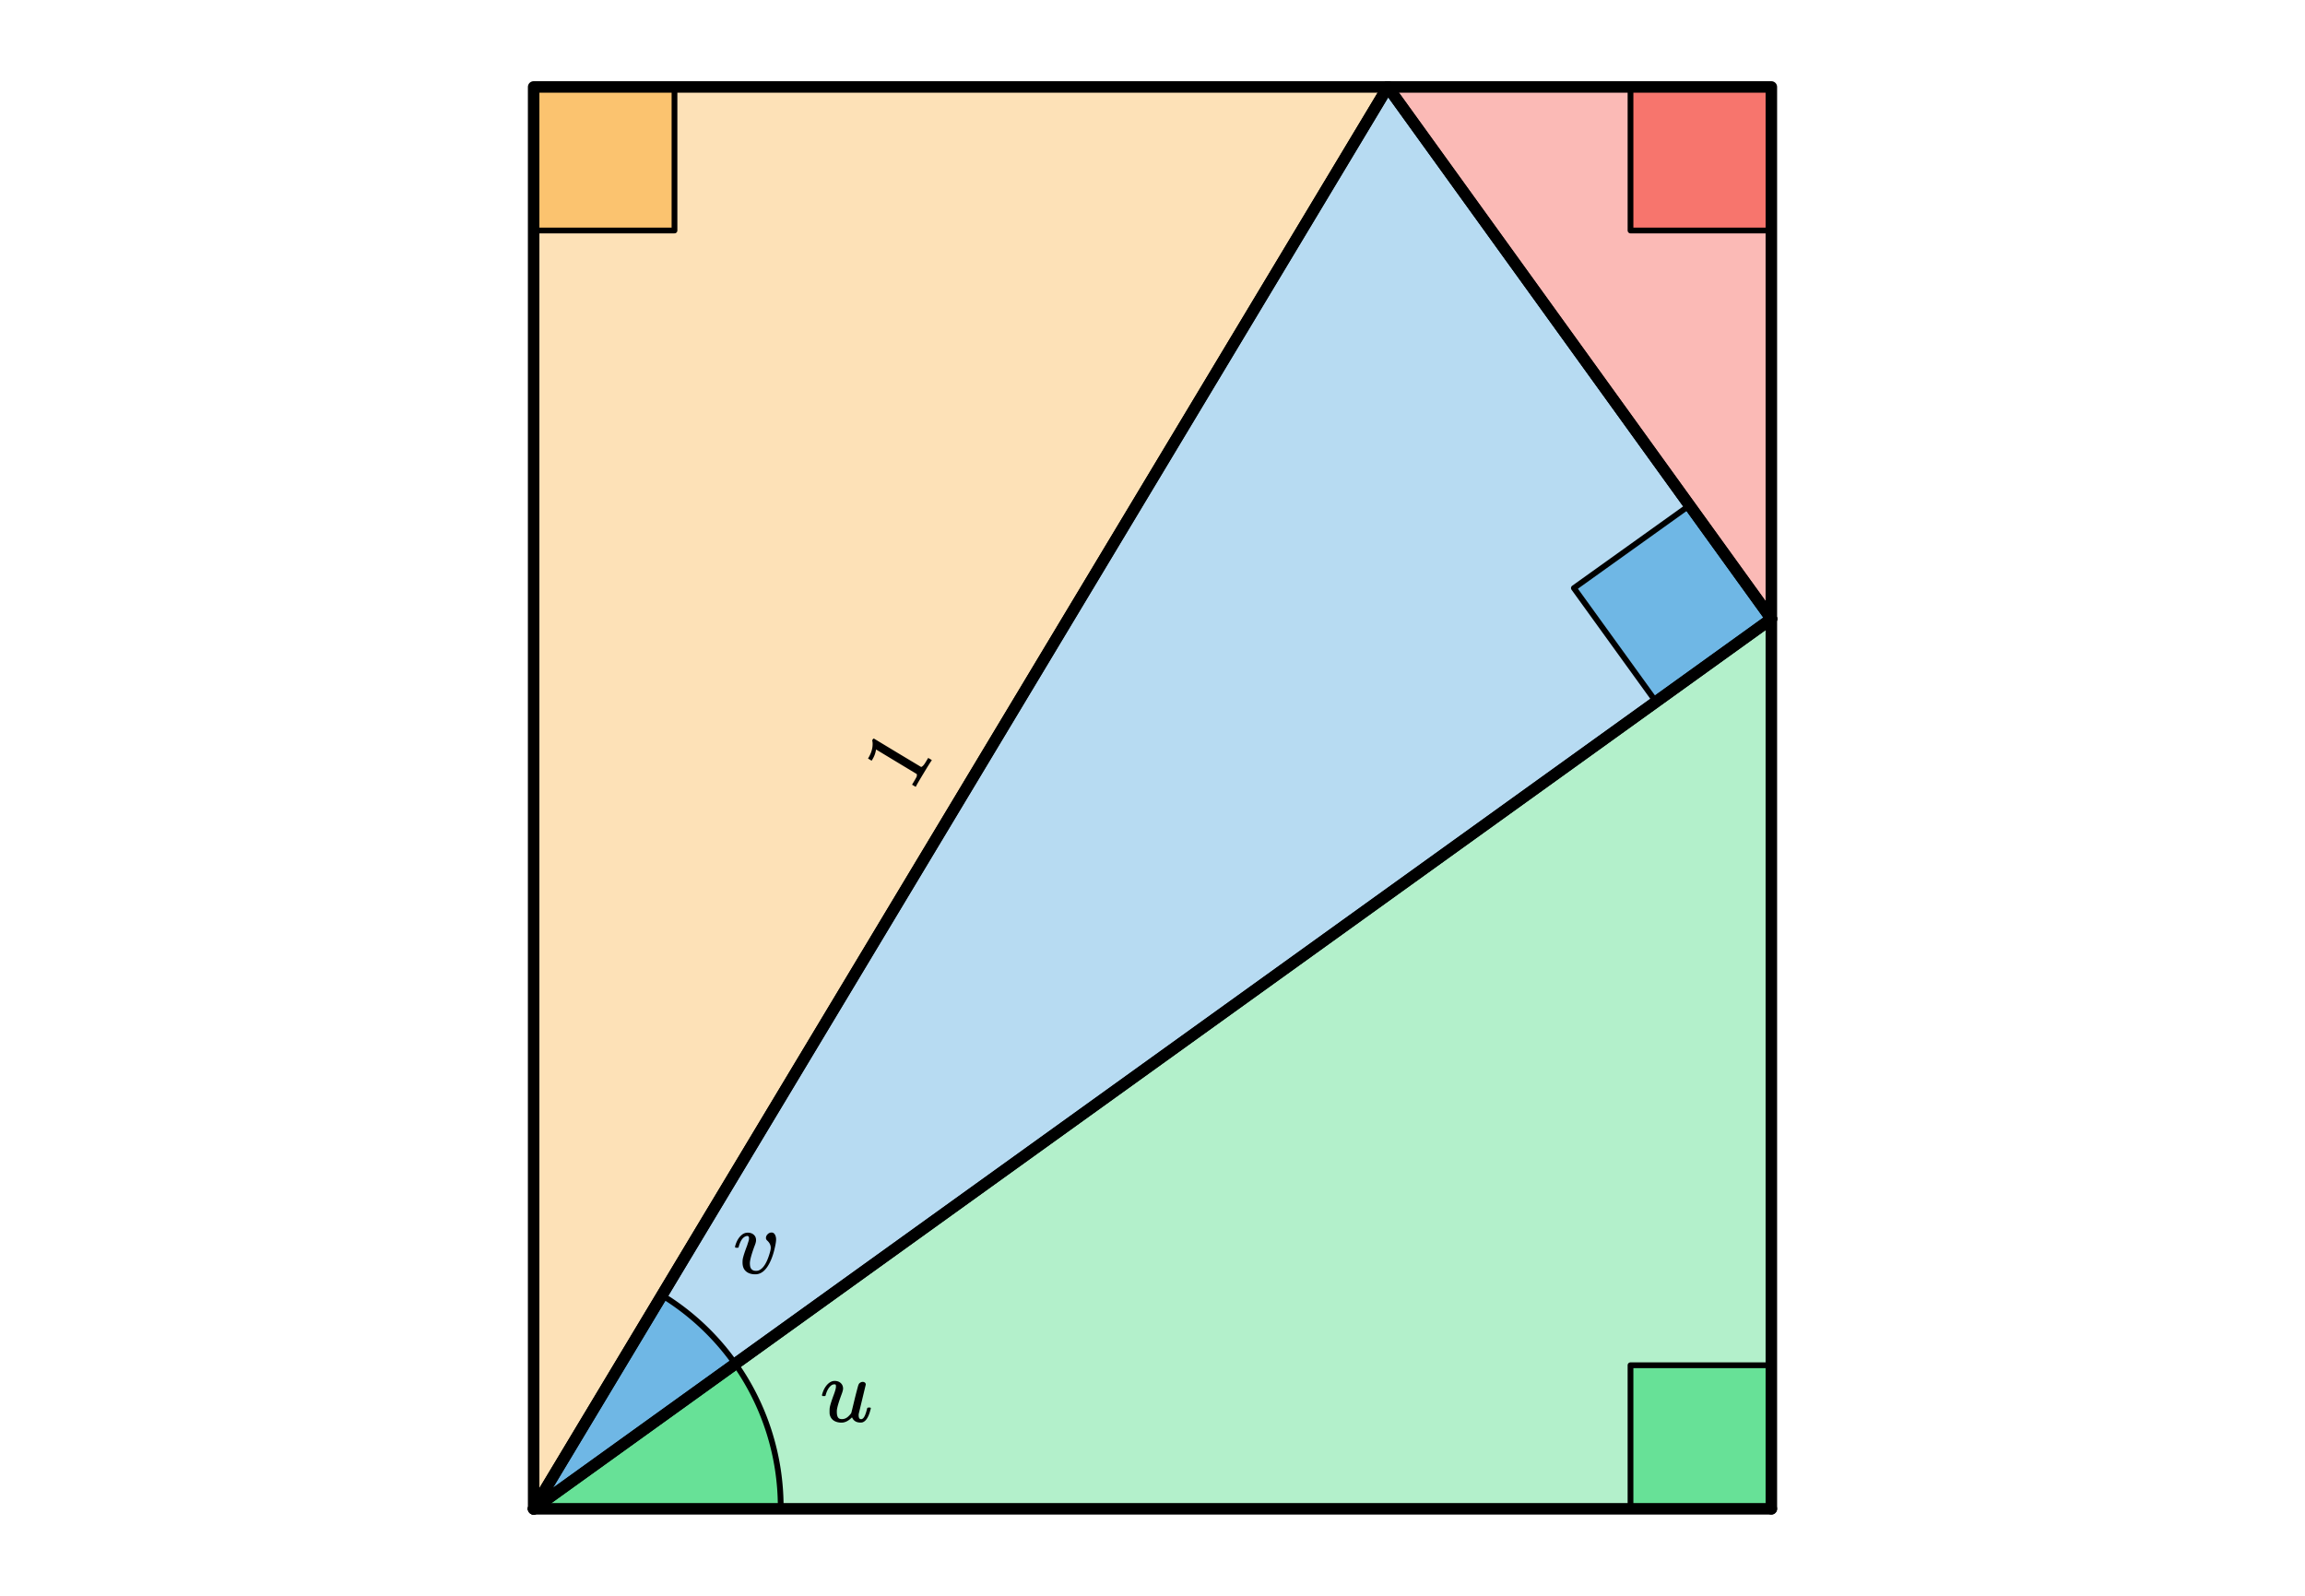
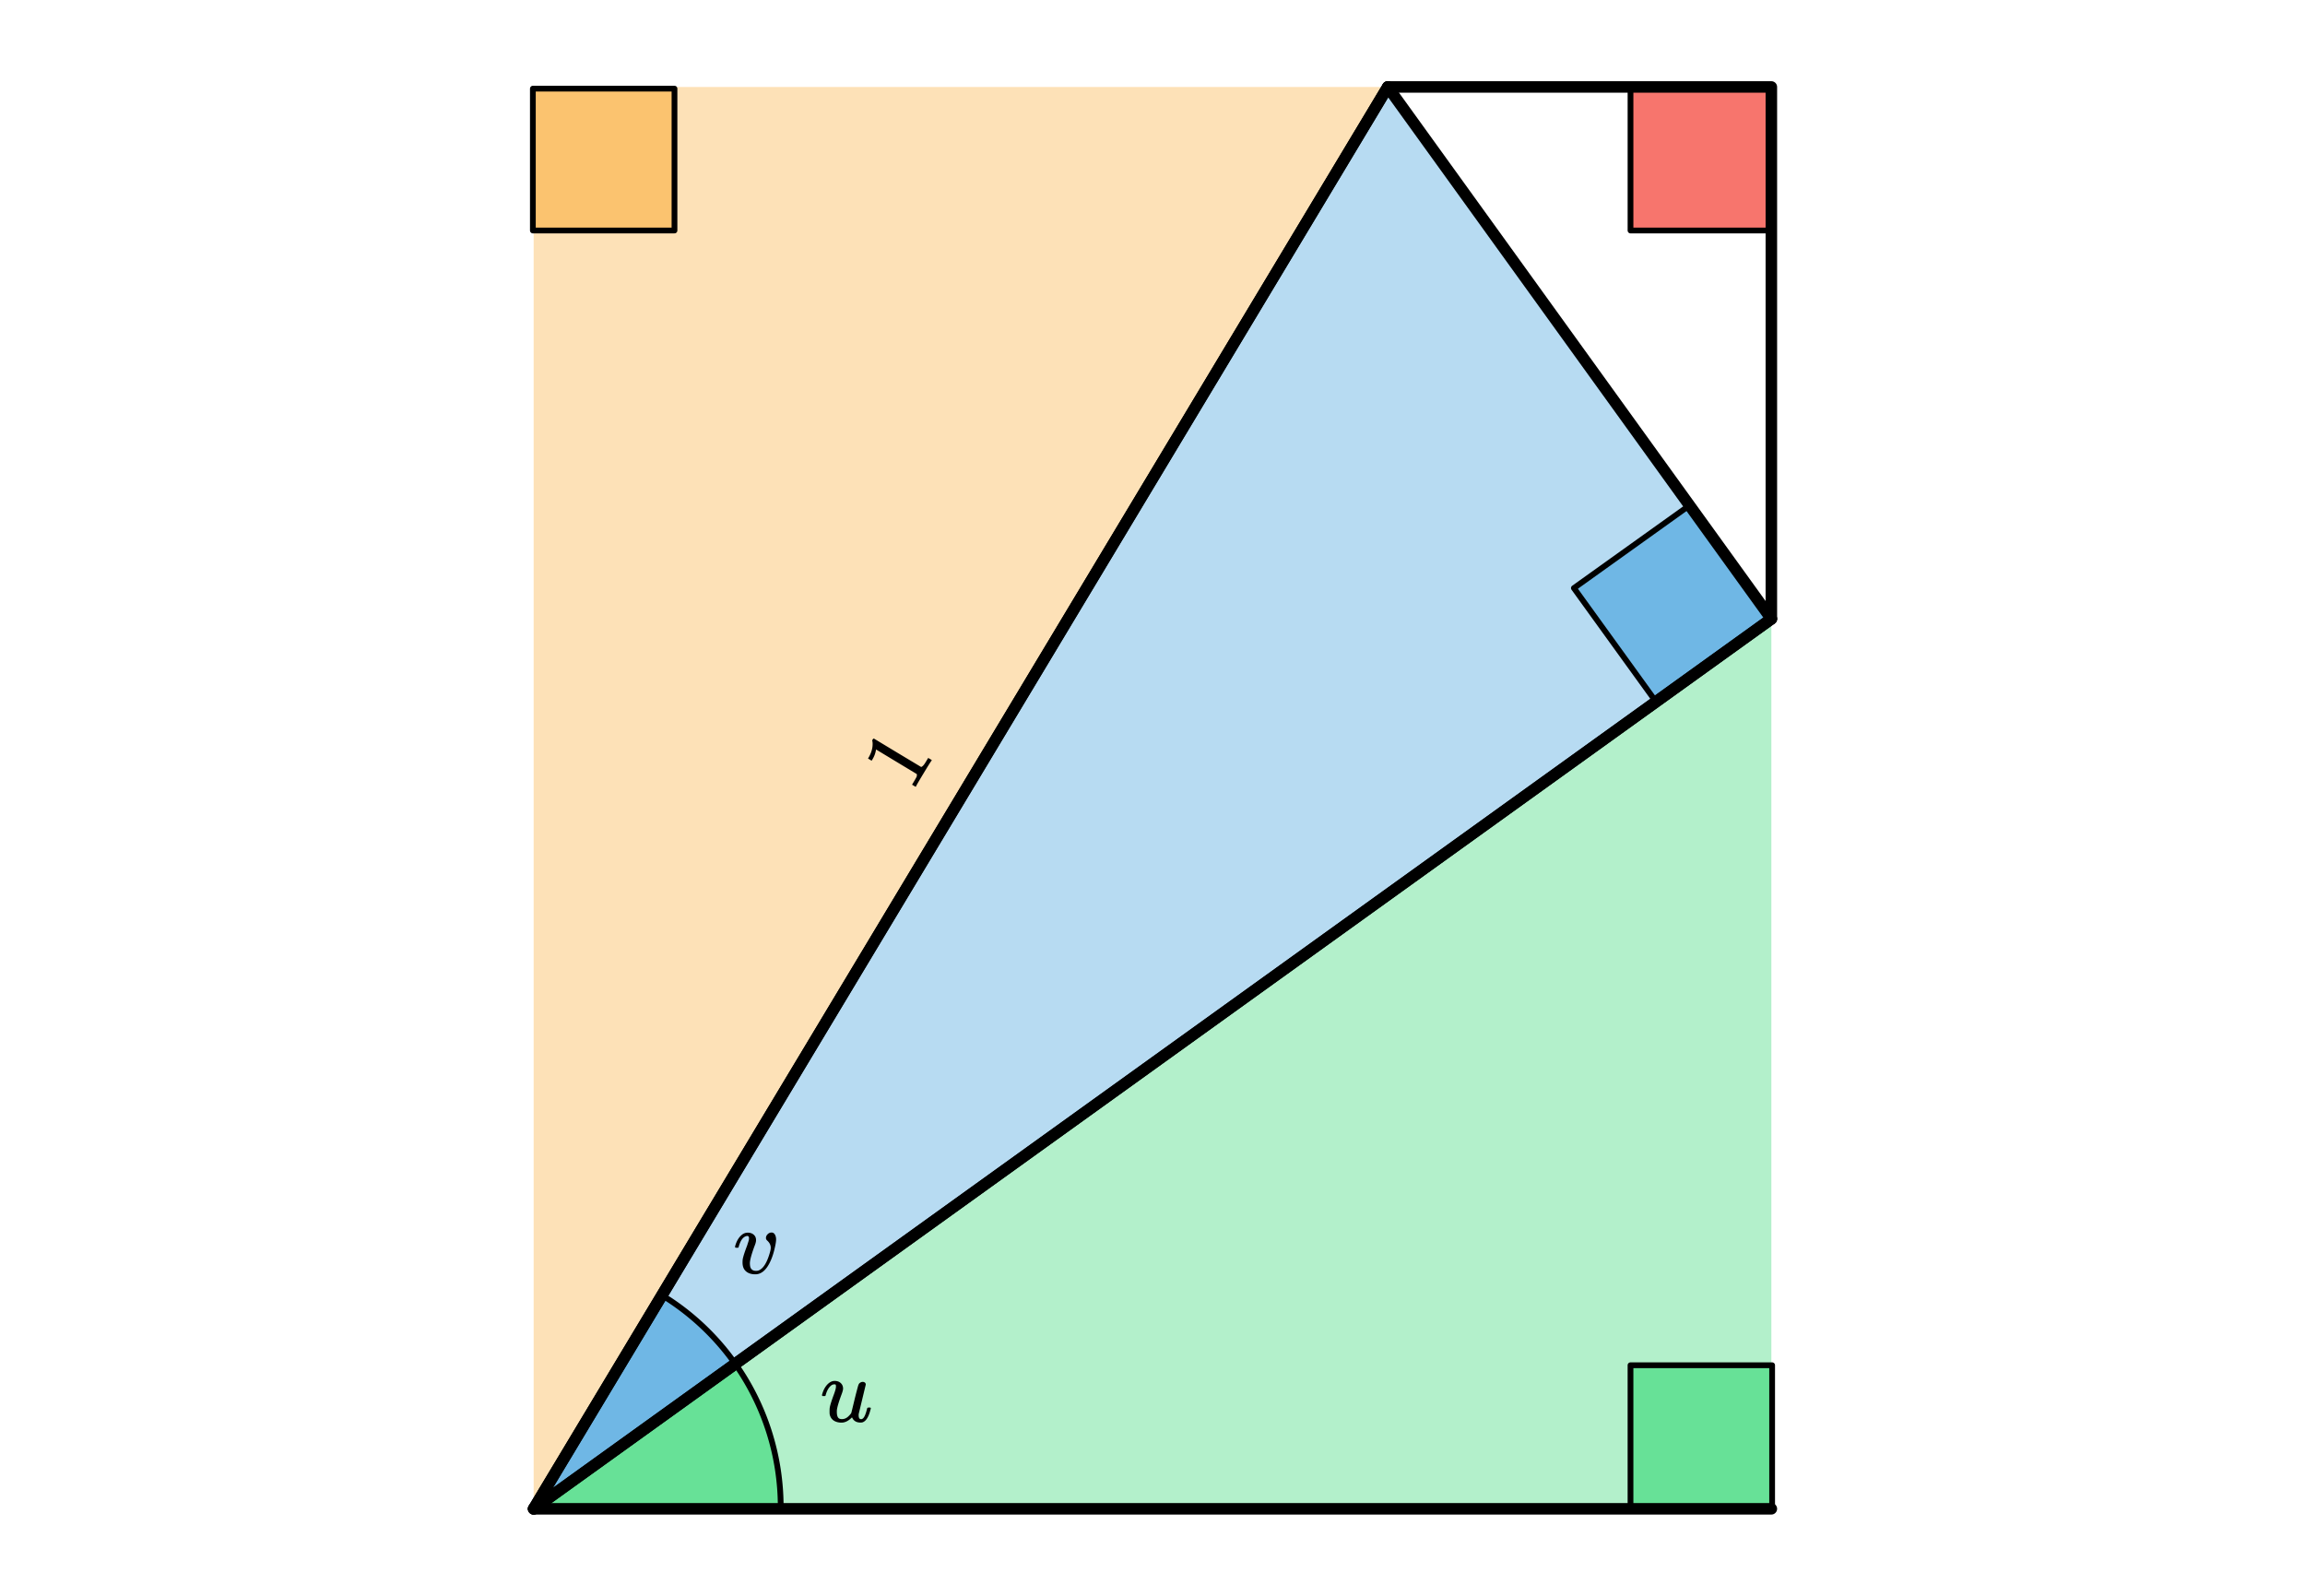
<svg xmlns="http://www.w3.org/2000/svg" width="450" height="311.531" viewBox="0 0 450 312">
-   <path fill="#fff" d="M0 0h450v312H0z" />
  <path d="M104 295h242V121zm0 0" fill="#b3f0cb" />
  <path d="M104 295l242-174-75-104zm0 0" fill="#b7dbf2" />
  <path d="M103.848 294.668c13.129-9.395 26.261-18.79 39.433-28.211a48.5 48.5 0 0 0-14.386-13.34c-8.34 13.836-16.684 27.672-25.047 41.551zm0 0M346.152 121.332l-16.226-22.469-22.535 16.117 16.23 22.473zm0 0" fill="#6fb7e5" stroke-width="1.125" stroke-linecap="round" stroke-linejoin="round" stroke="#000" stroke-miterlimit="10" />
  <path d="M103.848 294.668h48.46a48.58 48.58 0 0 0-9.027-28.211l-39.433 28.211zm0 0M346.152 294.668v-27.734h-27.691v27.734zm0 0" fill="#67e197" stroke-width="1.125" stroke-linecap="round" stroke-linejoin="round" stroke="#000" stroke-miterlimit="10" />
-   <path d="M346 121L271 17h75zm0 0" fill="#fbbab6" />
  <path d="M346.152 17.332v27.734h-27.691V17.332zm0 0" fill="#f7756d" stroke-width="1.125" stroke-linecap="round" stroke-linejoin="round" stroke="#000" stroke-miterlimit="10" />
  <path d="M104 295L271 17H104zm0 0" fill="#fde1b7" />
  <path d="M103.848 17.332v27.734h27.691V17.332zm0 0" fill="#fbc36f" stroke-width="1.125" stroke-linecap="round" stroke-linejoin="round" stroke="#000" stroke-miterlimit="10" />
-   <path d="M346 295V121" fill="none" stroke-width="2.25" stroke-linecap="round" stroke="#000" />
  <path d="M346 121L104 295" fill="red" stroke-width="2.25" stroke-linecap="round" stroke="#000" />
  <path d="M104 295h242" fill="none" stroke-width="2.25" stroke-linecap="round" stroke="#000" />
  <path d="M346 121L271 17M271 17L104 295M104 295l242-174" fill="red" stroke-width="2.25" stroke-linecap="round" stroke="#000" />
  <path d="M271 17h75M346 17v104" fill="none" stroke-width="2.25" stroke-linecap="round" stroke="#000" />
-   <path d="M346 121L271 17" fill="red" stroke-width="2.25" stroke-linecap="round" stroke="#000" />
-   <path d="M271 17H104M104 17v278" fill="none" stroke-width="2.25" stroke-linecap="round" stroke="#000" />
  <path d="M104 295L271 17" fill="red" stroke-width="2.25" stroke-linecap="round" stroke="#000" />
  <path d="M168.344 270.184a.64.64 0 0 1 .422.14.484.484 0 0 1 .172.39l-1.375 5.72a1.857 1.857 0 0 0-.016.296c0 .5.168.75.5.75.281-.03.516-.257.703-.687.137-.27.293-.754.469-1.453.02-.094.14-.14.36-.14.105 0 .175.003.21.007.035.008.066.02.094.04.027.023.039.058.039.108 0 .043-.02.133-.063.266-.355 1.418-.87 2.242-1.547 2.469a1.422 1.422 0 0 1-.421.047c-.793 0-1.34-.336-1.641-1.016-.074.063-.145.133-.219.203-.605.555-1.219.828-1.844.828-.519 0-.984-.109-1.39-.328-.5-.289-.809-.738-.922-1.344a5.945 5.945 0 0 1-.016-.57c0-.285.012-.508.032-.664.082-.508.359-1.39.828-2.64.261-.708.39-1.204.39-1.485 0-.164-.011-.281-.039-.351-.027-.067-.097-.102-.21-.102h-.094c-.27 0-.532.133-.782.39-.386.387-.683.962-.89 1.72a.197.197 0 0 1-.016.062.288.288 0 0 1-.023.055c-.004.007-.012.015-.024.03-.011.016-.031.024-.062.024h-.485c-.074-.07-.109-.125-.109-.164 0-.035.02-.12.063-.258.238-.82.609-1.472 1.109-1.953.418-.383.848-.578 1.297-.578.5 0 .902.14 1.203.422.3.281.453.64.453 1.078 0 .25-.11.656-.328 1.219-.488 1.312-.781 2.289-.875 2.922a4.09 4.09 0 0 0-.016.422c0 .46.07.808.211 1.046.14.243.403.36.79.36.511 0 .968-.219 1.374-.656.239-.239.39-.426.453-.563.02-.05.246-.969.672-2.75a98.69 98.69 0 0 1 .656-2.523c.075-.243.157-.414.25-.508.208-.188.426-.281.657-.281zm0 0M147.344 249.152c-.77 0-1.38-.195-1.828-.586-.45-.39-.672-.964-.672-1.726 0-.219.011-.422.031-.61.105-.57.387-1.453.844-2.64l.281-.875c.074-.207.11-.41.11-.61 0-.3-.114-.453-.344-.453a.838.838 0 0 0-.282.063c-.613.21-1.078.898-1.39 2.062a.197.197 0 0 1-.016.063.288.288 0 0 1-.023.055c-.004.007-.012.015-.024.03-.011.016-.031.024-.062.024h-.485c-.074-.07-.109-.125-.109-.164 0-.035.02-.125.063-.273.28-.946.722-1.657 1.328-2.125.324-.25.691-.375 1.109-.375.469 0 .855.133 1.156.398.301.266.453.613.453 1.04 0 .21-.02.366-.062.468 0 .086-.09.352-.266.797-.55 1.5-.844 2.57-.875 3.203 0 .324.028.586.078.781.157.524.536.781 1.141.781.324 0 .61-.093.86-.28.75-.5 1.37-1.634 1.859-3.407.094-.332.14-.61.14-.828 0-.531-.234-1.004-.703-1.422-.156-.145-.234-.305-.234-.484 0-.282.113-.532.336-.75.222-.22.476-.329.758-.329.28 0 .5.133.656.399.156.266.234.586.234.96 0 .419-.12 1.11-.36 2.079-.23.918-.515 1.719-.858 2.406-.762 1.555-1.708 2.328-2.844 2.328zm0 0M181.75 148.79l.105-.177-.707-.425-.242.398-.308.508c-.309.511-.59.797-.832.867l-4.637-2.781-4.613-2.785a.482.482 0 0 0-.243.218c-.058.094-.085.168-.066.2a2.5 2.5 0 0 1 .07.699c0 .785-.234 1.629-.726 2.5l-.176.293.707.43.18-.294a5.03 5.03 0 0 0 .66-1.757.58.58 0 0 1 .031-.145l7.973 4.813c.008.226.004.386-.031.476-.079.188-.301.586-.665 1.188l-.242.402.711.426.113-.188c.079-.191.555-1.011 1.422-2.445.88-1.457 1.387-2.266 1.516-2.422zm0 0" />
</svg>